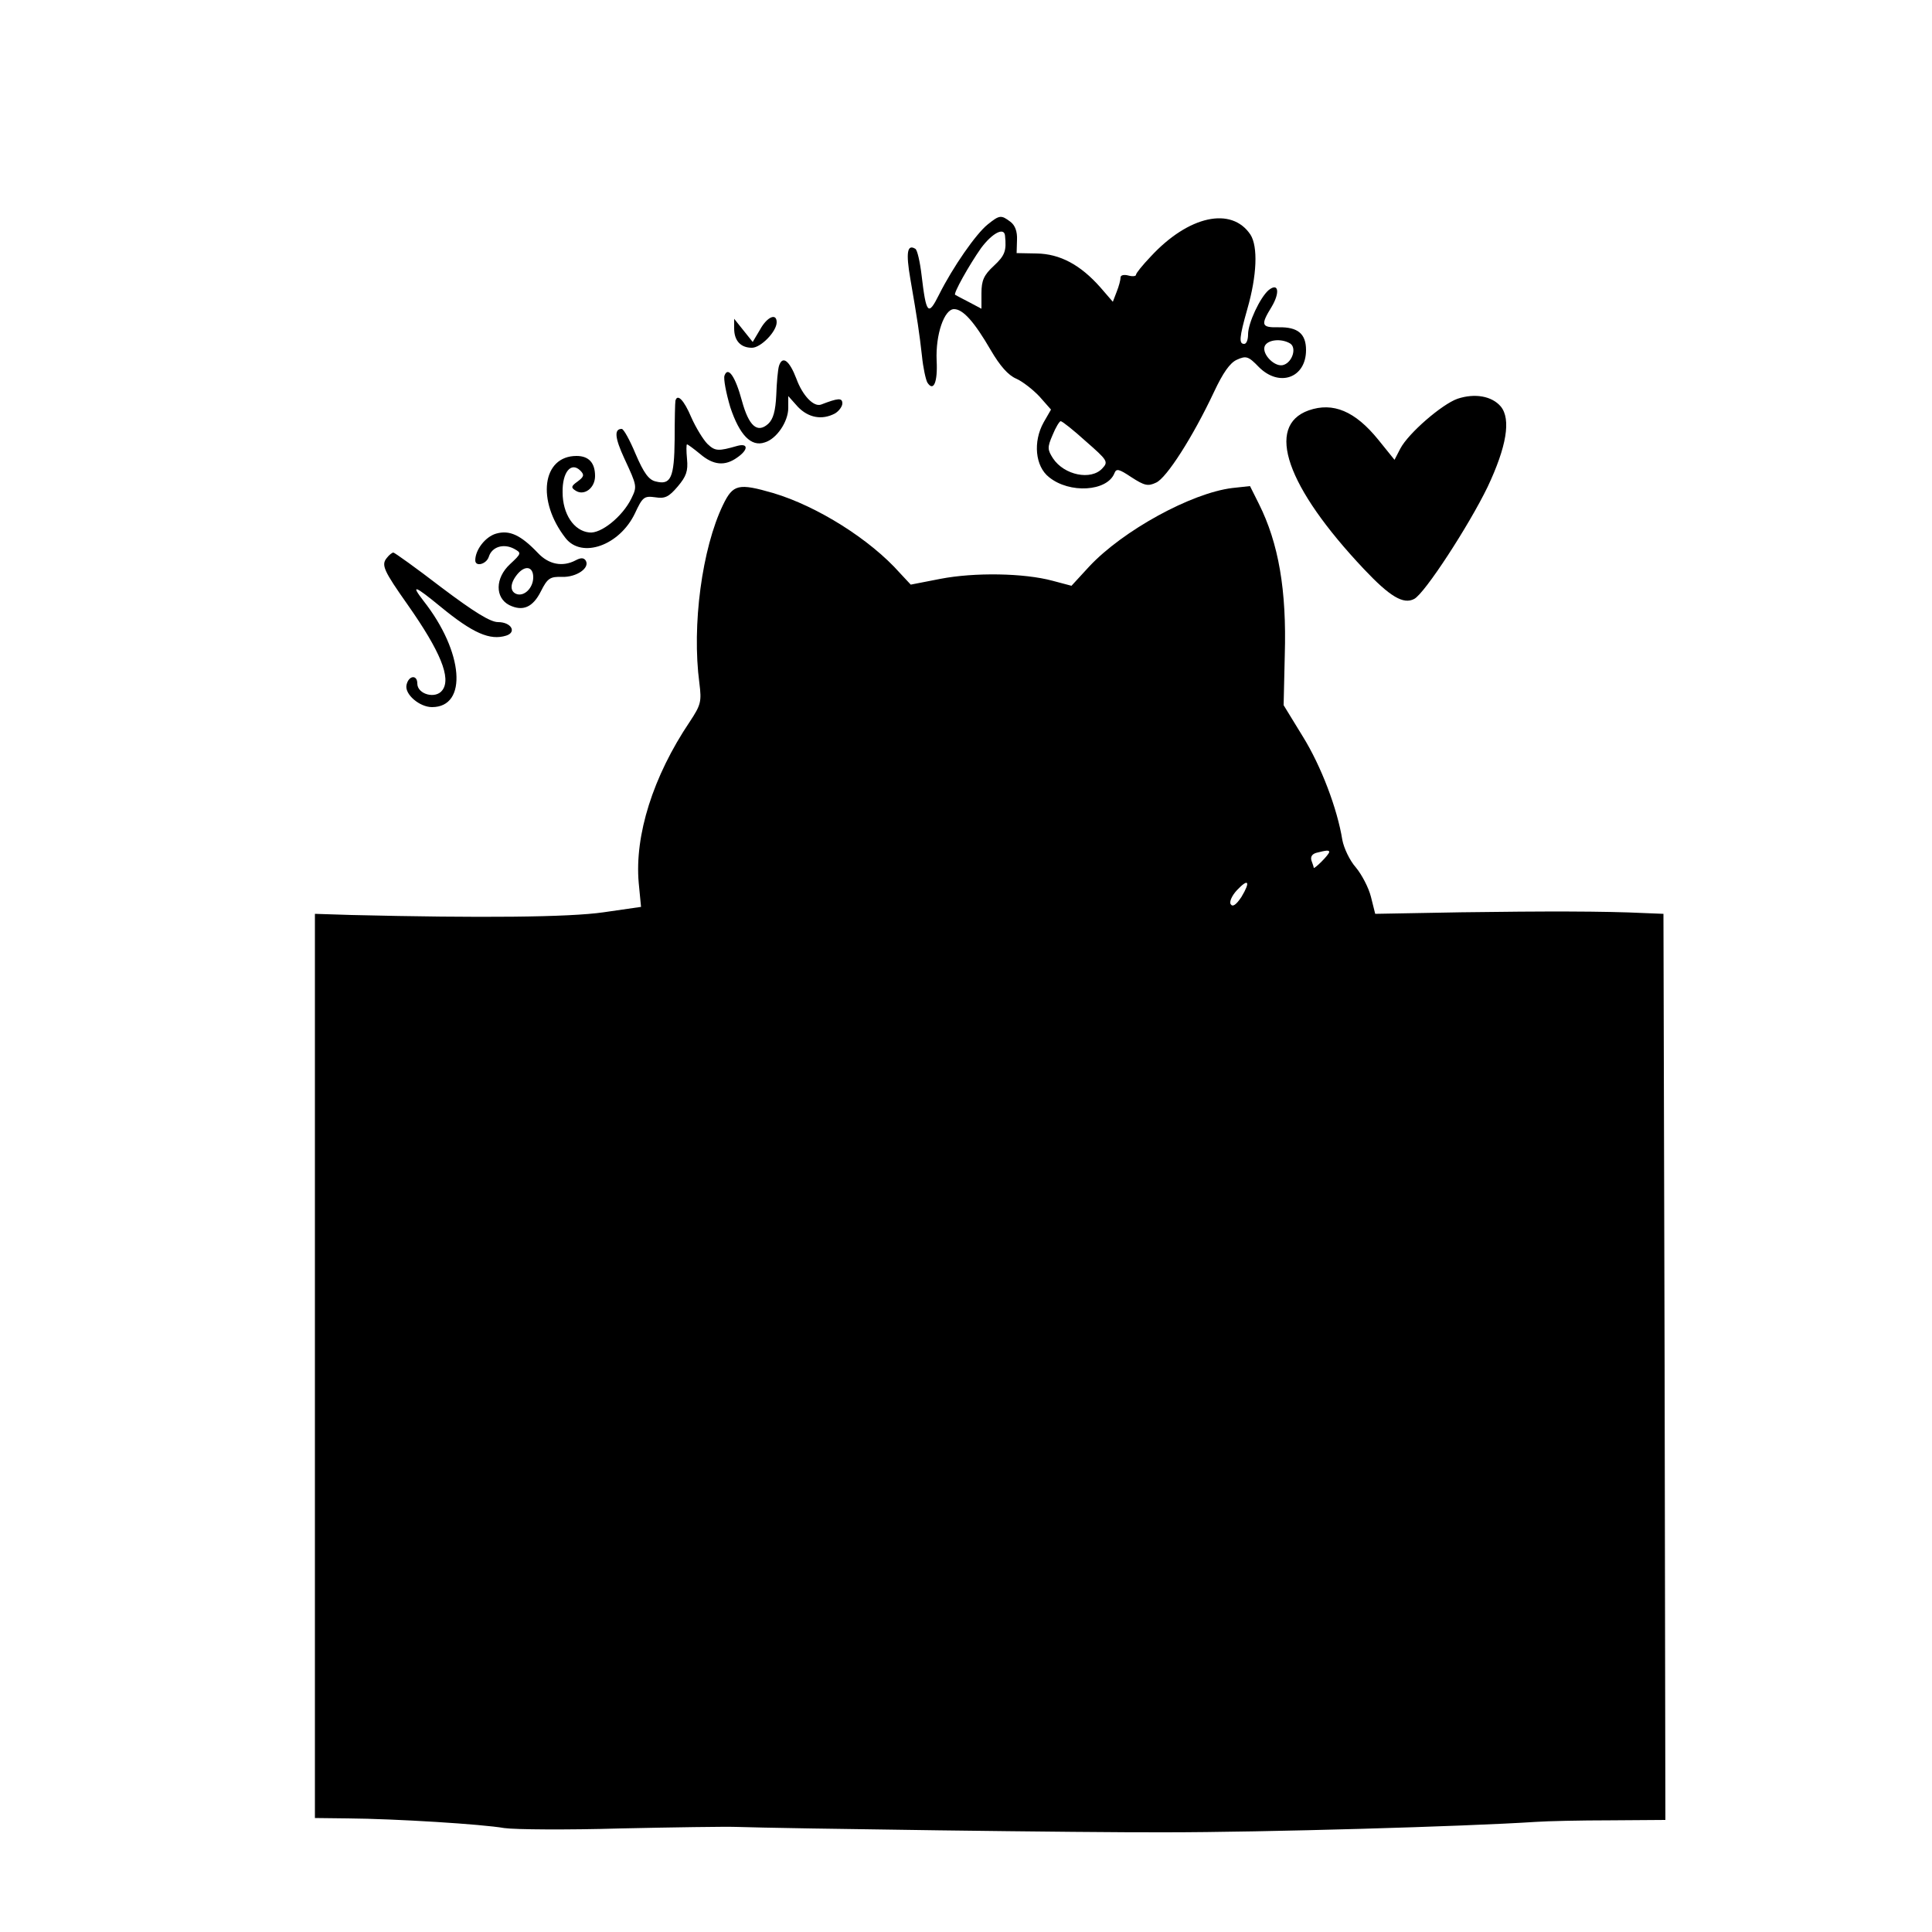
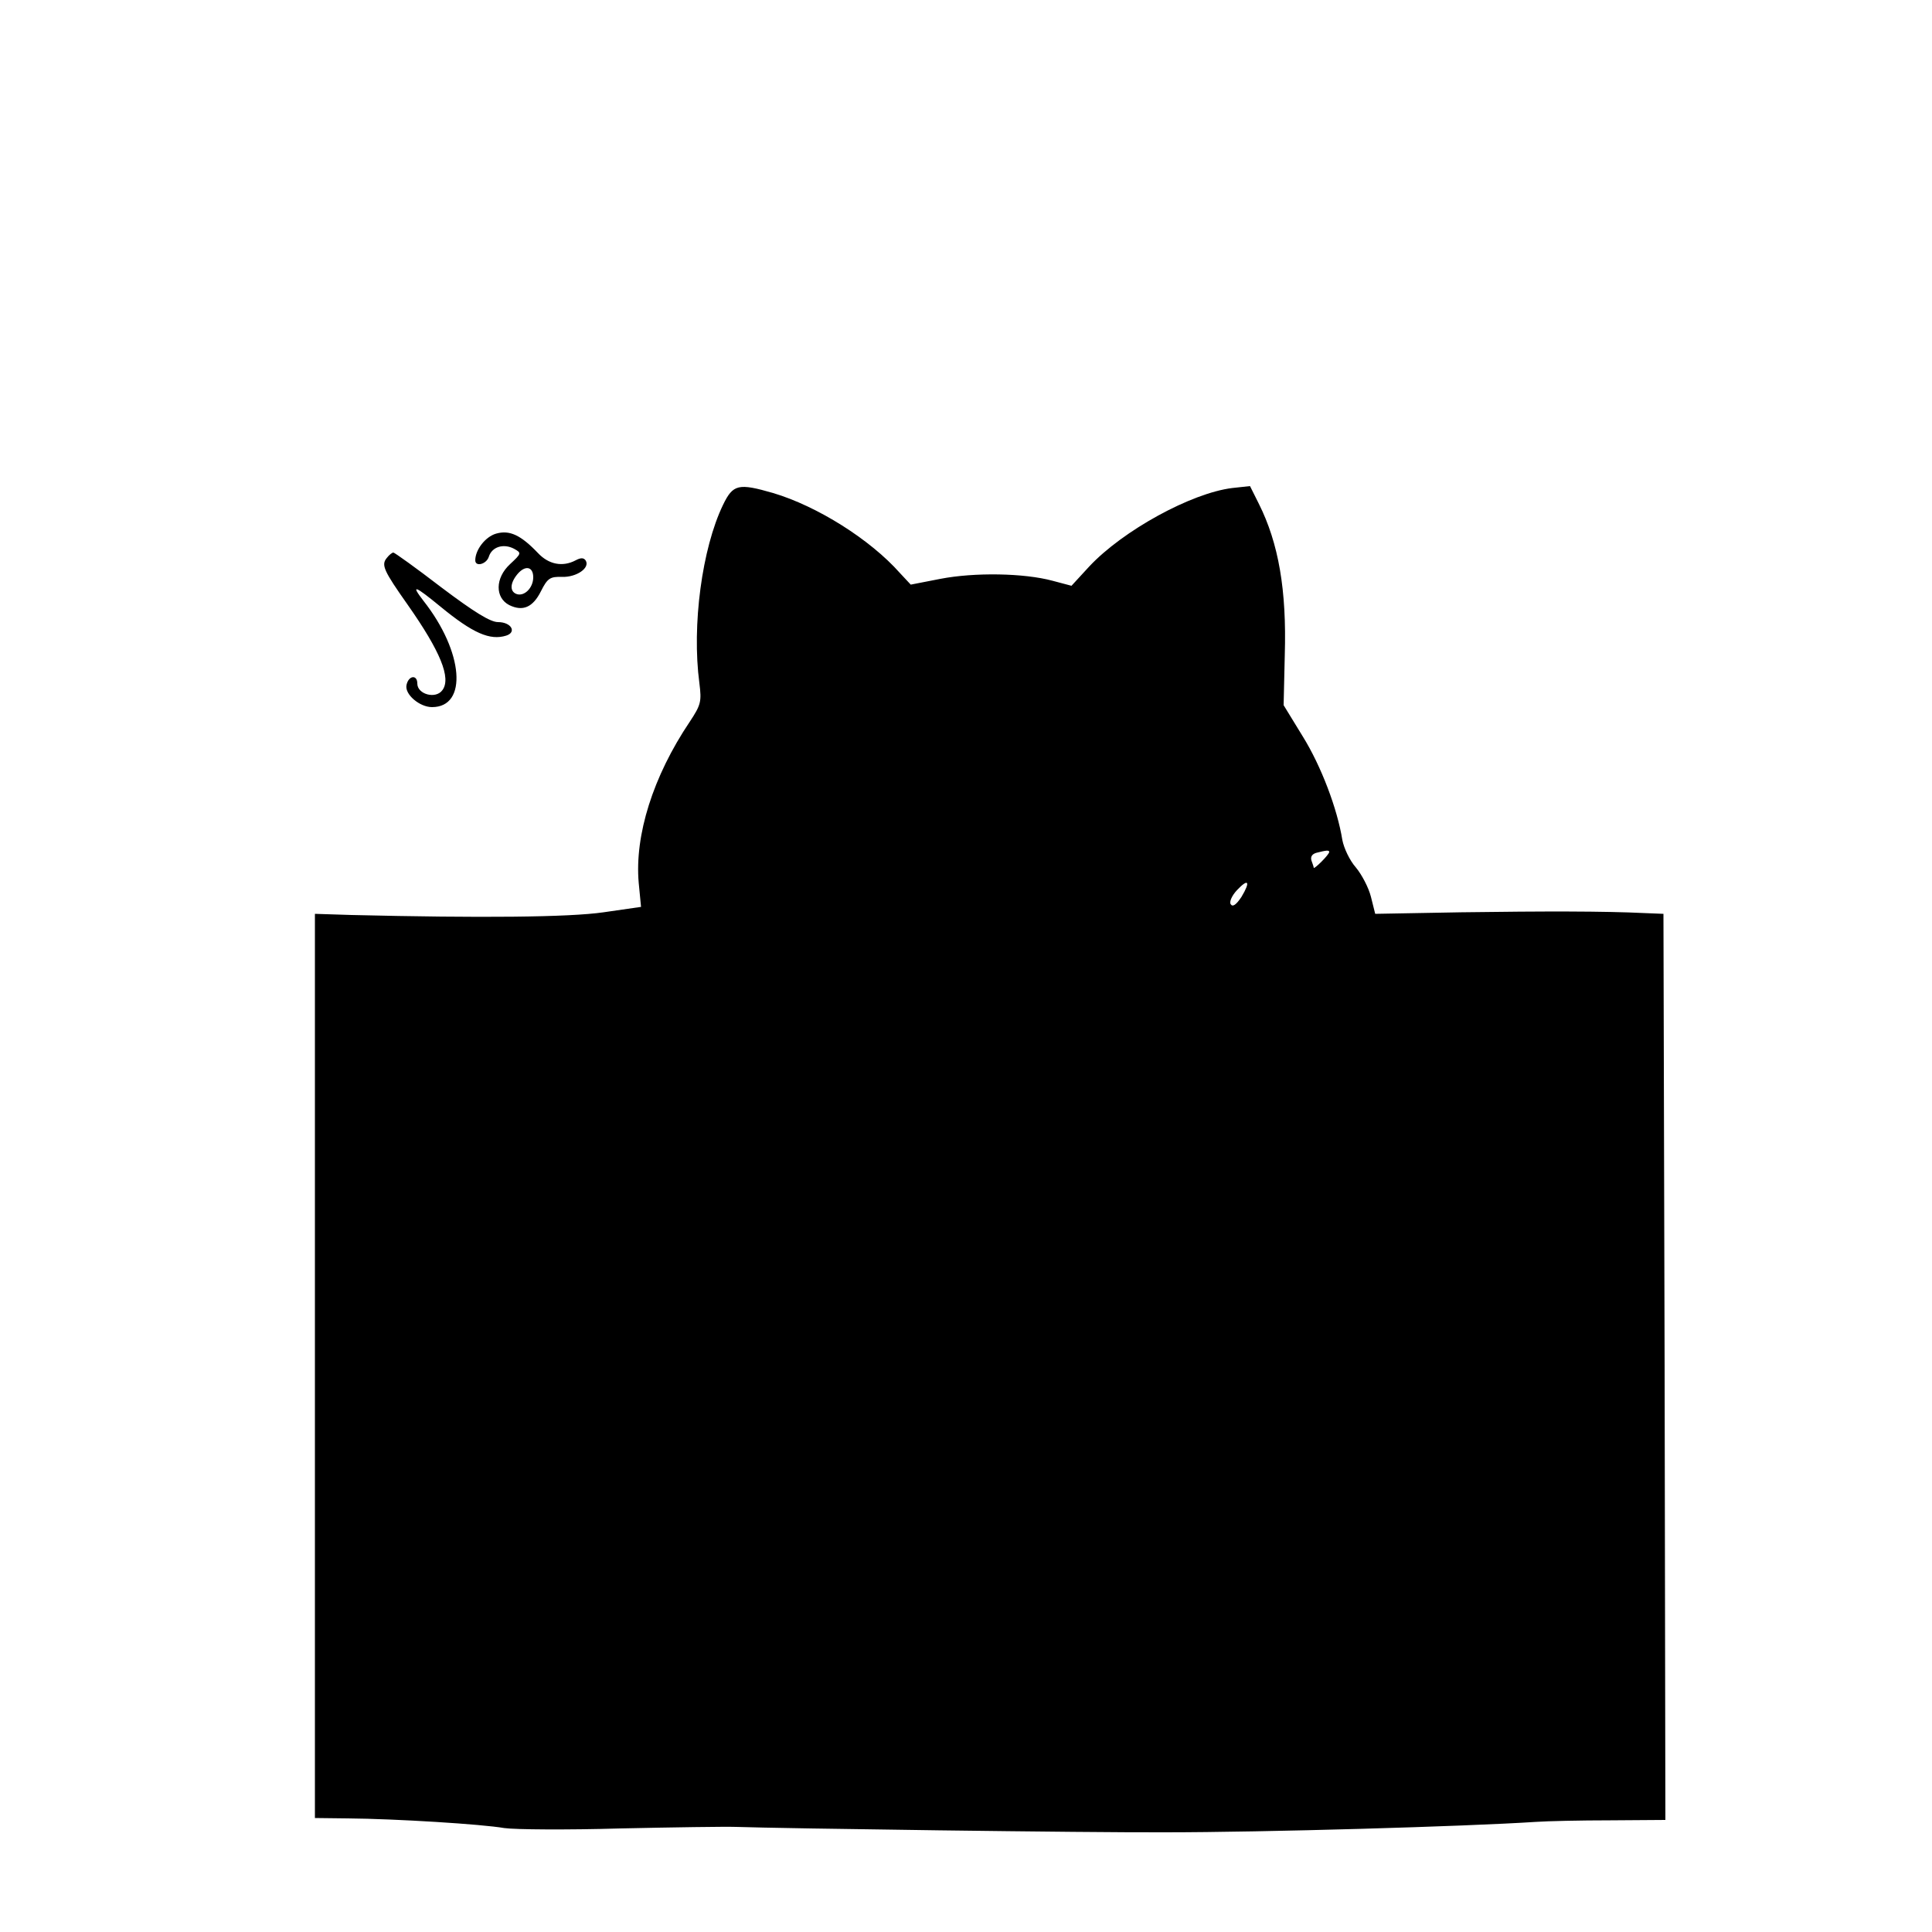
<svg xmlns="http://www.w3.org/2000/svg" version="1.0" width="666.667" height="666.667" viewBox="0 0 500 500">
-   <path d="M255.6 58.1c-3 2.4-9 11-12.6 18.2-2.8 5.6-3.3 5-4.5-5.1-.4-3.4-1.1-6.5-1.6-6.8-2.1-1.3-2.5.9-1.3 7.8 1.9 11 2.3 13.8 3 19.9.3 3.1 1 6.2 1.4 6.9 1.6 2.5 2.7-.1 2.4-5.7-.3-6.8 2-13.3 4.5-13.3 2.3 0 5.2 3.2 9.5 10.6 2.4 4.1 4.5 6.5 6.6 7.4 1.6.7 4.3 2.8 6 4.6l3 3.4-1.9 3.3c-2.8 5-2.2 11.4 1.4 14.2 5.3 4.3 15 3.7 16.9-1 .5-1.3 1.1-1.2 4.4 1 3.4 2.2 4.3 2.4 6.4 1.4 2.7-1.2 9.5-11.8 15-23.5 2.3-4.9 4.1-7.5 5.9-8.3 2.4-1.1 3-.9 5.7 1.9 5.3 5.3 12.2 2.8 12.2-4.4 0-4.2-2.1-6-7.1-5.9-4.5.1-4.7-.6-1.8-5.3 2.2-3.7 1.8-6.4-.8-4.3-2.2 1.9-5.3 8.5-5.3 11.4 0 1.4-.4 2.5-1 2.5-1.4 0-1.3-1.6.8-9 2.5-8.7 2.8-16.2.8-19.3-4.9-7.3-16-4.9-25.8 5.7-2.1 2.2-3.8 4.3-3.8 4.7 0 .4-.9.5-2 .2s-2-.1-2 .5-.4 2.2-1 3.7l-1 2.6-3.2-3.7c-5.2-5.9-10.5-8.7-16.5-8.8l-5.2-.1.1-3.4c.1-2.2-.5-3.8-1.7-4.7-2.4-1.8-2.8-1.8-5.9.7zm4.5 2.9c.4 3.9 0 5.1-2.9 7.8-2.6 2.4-3.2 3.8-3.2 7.1v4l-3.2-1.7c-1.8-.9-3.4-1.8-3.6-1.9-.6-.2 3.6-7.7 6.7-12.1 2.9-3.9 6-5.5 6.2-3.2zm73.8 27.9c1.7 1.1.6 4.7-1.6 5.5-2.2.9-5.8-2.7-5-4.8.7-1.7 4.3-2.1 6.6-.7zM281 114.2c5.6 4.9 5.9 5.3 4.3 7-2.9 3.2-9.9 1.8-12.8-2.6-1.4-2.2-1.5-2.8-.1-6 .8-2 1.8-3.6 2.1-3.6.4 0 3.3 2.3 6.5 5.2zM196.7 85.3l-1.9 3.2-2.4-3-2.4-3V85c0 3.2 1.7 5 4.6 5 2.3 0 6.4-4.2 6.4-6.6 0-2.5-2.5-1.4-4.3 1.9zM201.6 94.7c-.3 1-.6 4.4-.7 7.5-.2 4.2-.8 6.3-2.1 7.5-2.8 2.5-5 .6-6.8-6-1.7-6.3-3.6-9-4.5-6.5-.3.8.4 4.5 1.5 8.2 2.4 7.2 5.4 10.3 8.9 9.1 3.1-.9 6.1-5.4 6.1-8.9v-3.1l2.5 2.8c2.7 2.8 6.2 3.5 9.6 1.7 1-.6 1.9-1.8 1.9-2.6 0-1.5-1.1-1.4-5.5.3-1.9.7-4.8-2.3-6.4-6.7-1.8-4.7-3.6-6.1-4.5-3.3zM377.2 103.2c-4 1.4-12.7 8.9-14.8 12.9l-1.5 2.9-4.2-5.2c-6-7.4-11.7-9.8-18-7.6-11.3 4-5.8 19.8 14.3 41.1 6.7 7.1 10.2 9.2 13 7.7 2.7-1.4 14.1-18.9 19-29 4.9-10.4 6.1-17.5 3.4-20.8-2.3-2.7-6.7-3.5-11.2-2zM174.8 103.7c-.1.5-.2 4.9-.2 10-.1 10-1 11.9-4.9 10.9-1.8-.4-3.1-2.2-5.2-7.1-1.5-3.6-3.1-6.5-3.6-6.5-2 0-1.8 2.3.7 7.7 3.3 7.1 3.3 7.2 1.8 10.3-2.3 4.7-7.9 9.2-10.9 8.8-4-.4-6.9-4.8-6.9-10.4-.1-5.2 2.2-8 4.6-5.6 1.1 1.1.9 1.6-.7 2.8-1.7 1.2-1.8 1.6-.5 2.4 2.2 1.4 5-.7 5-3.8 0-3.4-1.6-5.2-4.8-5.2-8.9 0-10.4 11.6-2.8 21.3 4.2 5.3 13.9 1.9 17.9-6.4 2-4.3 2.4-4.6 5.3-4.2 2.5.4 3.5-.1 5.8-2.8 2.2-2.6 2.7-4 2.4-7.1-.2-2.1-.2-3.8 0-3.8s1.7 1.1 3.4 2.5c3.4 2.9 6.4 3.2 9.6.9 2.9-2 2.9-3.8 0-3-4.9 1.4-5.7 1.4-7.7-.5-1.1-1.1-3-4.2-4.2-6.9-1.9-4.5-3.6-6.2-4.1-4.3z" />
  <path d="M187.1 130.7c-5.4 11.2-8.1 31.1-6.1 46.1.6 4.8.4 5.6-2.5 10-9.5 14.1-14.3 29.4-13.2 41.7l.6 6.2-9.7 1.4c-9 1.3-31.8 1.5-65.2.7l-9.5-.3v234l8.5.1c12.5.1 34.8 1.5 40.5 2.5 2.8.4 16.3.5 30 .1 13.8-.3 27.3-.5 30-.4 11.3.4 91.5 1.5 111 1.4 25.6 0 77.6-1.5 96-2.7 2.8-.2 11.4-.4 19.3-.4l14.2-.1-.2-117.3-.3-117.2-5-.2c-10.3-.5-25.7-.5-47.3-.2l-22.3.4-1.1-4.4c-.6-2.4-2.4-5.8-3.9-7.6-1.6-1.8-3.1-5-3.5-7.1-1.3-8.1-5.5-19.2-10.3-26.9l-4.9-8 .3-13c.5-16.8-1.6-28.9-6.7-39.1l-2.3-4.6-4.6.5c-10.6 1.3-28.3 11-37 20.3l-4.6 5-4.9-1.3c-7.4-2-20.2-2.2-29-.5l-7.7 1.5-2.8-3c-7.7-8.7-21.4-17.3-32.8-20.7-9-2.6-10.4-2.3-13 3.1zM344 220.5c0 .3-.9 1.4-2 2.5s-2 1.8-2 1.6c0-.2-.3-1.1-.6-1.9-.3-1 .2-1.7 1.3-2 2.7-.7 3.3-.7 3.3-.2zm-22.7 11.6c-1.4 2.1-2.3 2.7-2.8 1.9-.4-.6.3-2.2 1.6-3.6 3-3.2 3.6-2.3 1.2 1.7zM128.4 138.1c-2.8.8-5.4 4.2-5.4 6.9 0 1.8 2.9 1 3.5-.9.8-2.6 3.8-3.5 6.5-2.1 2 1.1 2 1.2-1 4-3.9 3.6-3.9 8.7-.2 10.6 3.5 1.7 6.1.6 8.2-3.6 1.7-3.4 2.4-3.8 5.5-3.7 3.7.1 7.2-2.3 6.1-4.2-.5-.8-1.3-.8-2.6-.1-3.4 1.8-7 1.1-9.8-1.9-4.4-4.6-7.3-6-10.8-5zm9.6 11.3c0 2.8-2.4 5.1-4.4 4.3-1.7-.7-1.6-2.8.3-5.1 2-2.4 4.1-2 4.1.8zM100.1 144.4c-1.5 1.8-.8 3.3 5.4 12.1 8.5 12.1 11.3 19 9 22.1-1.7 2.4-6.5 1.1-6.5-1.7 0-2.4-2.3-2.1-2.8.4-.5 2.4 3.4 5.7 6.6 5.7 9.3 0 8.2-14.3-2.2-27.5-3.4-4.4-2.3-4 4.4 1.5 8.4 6.9 12.8 8.8 17 7.5 2.8-.9 1.3-3.5-2.1-3.5-2 0-6.2-2.6-14.7-9-6.5-5-12.1-9-12.4-9-.3 0-1.1.6-1.7 1.4z" />
</svg>